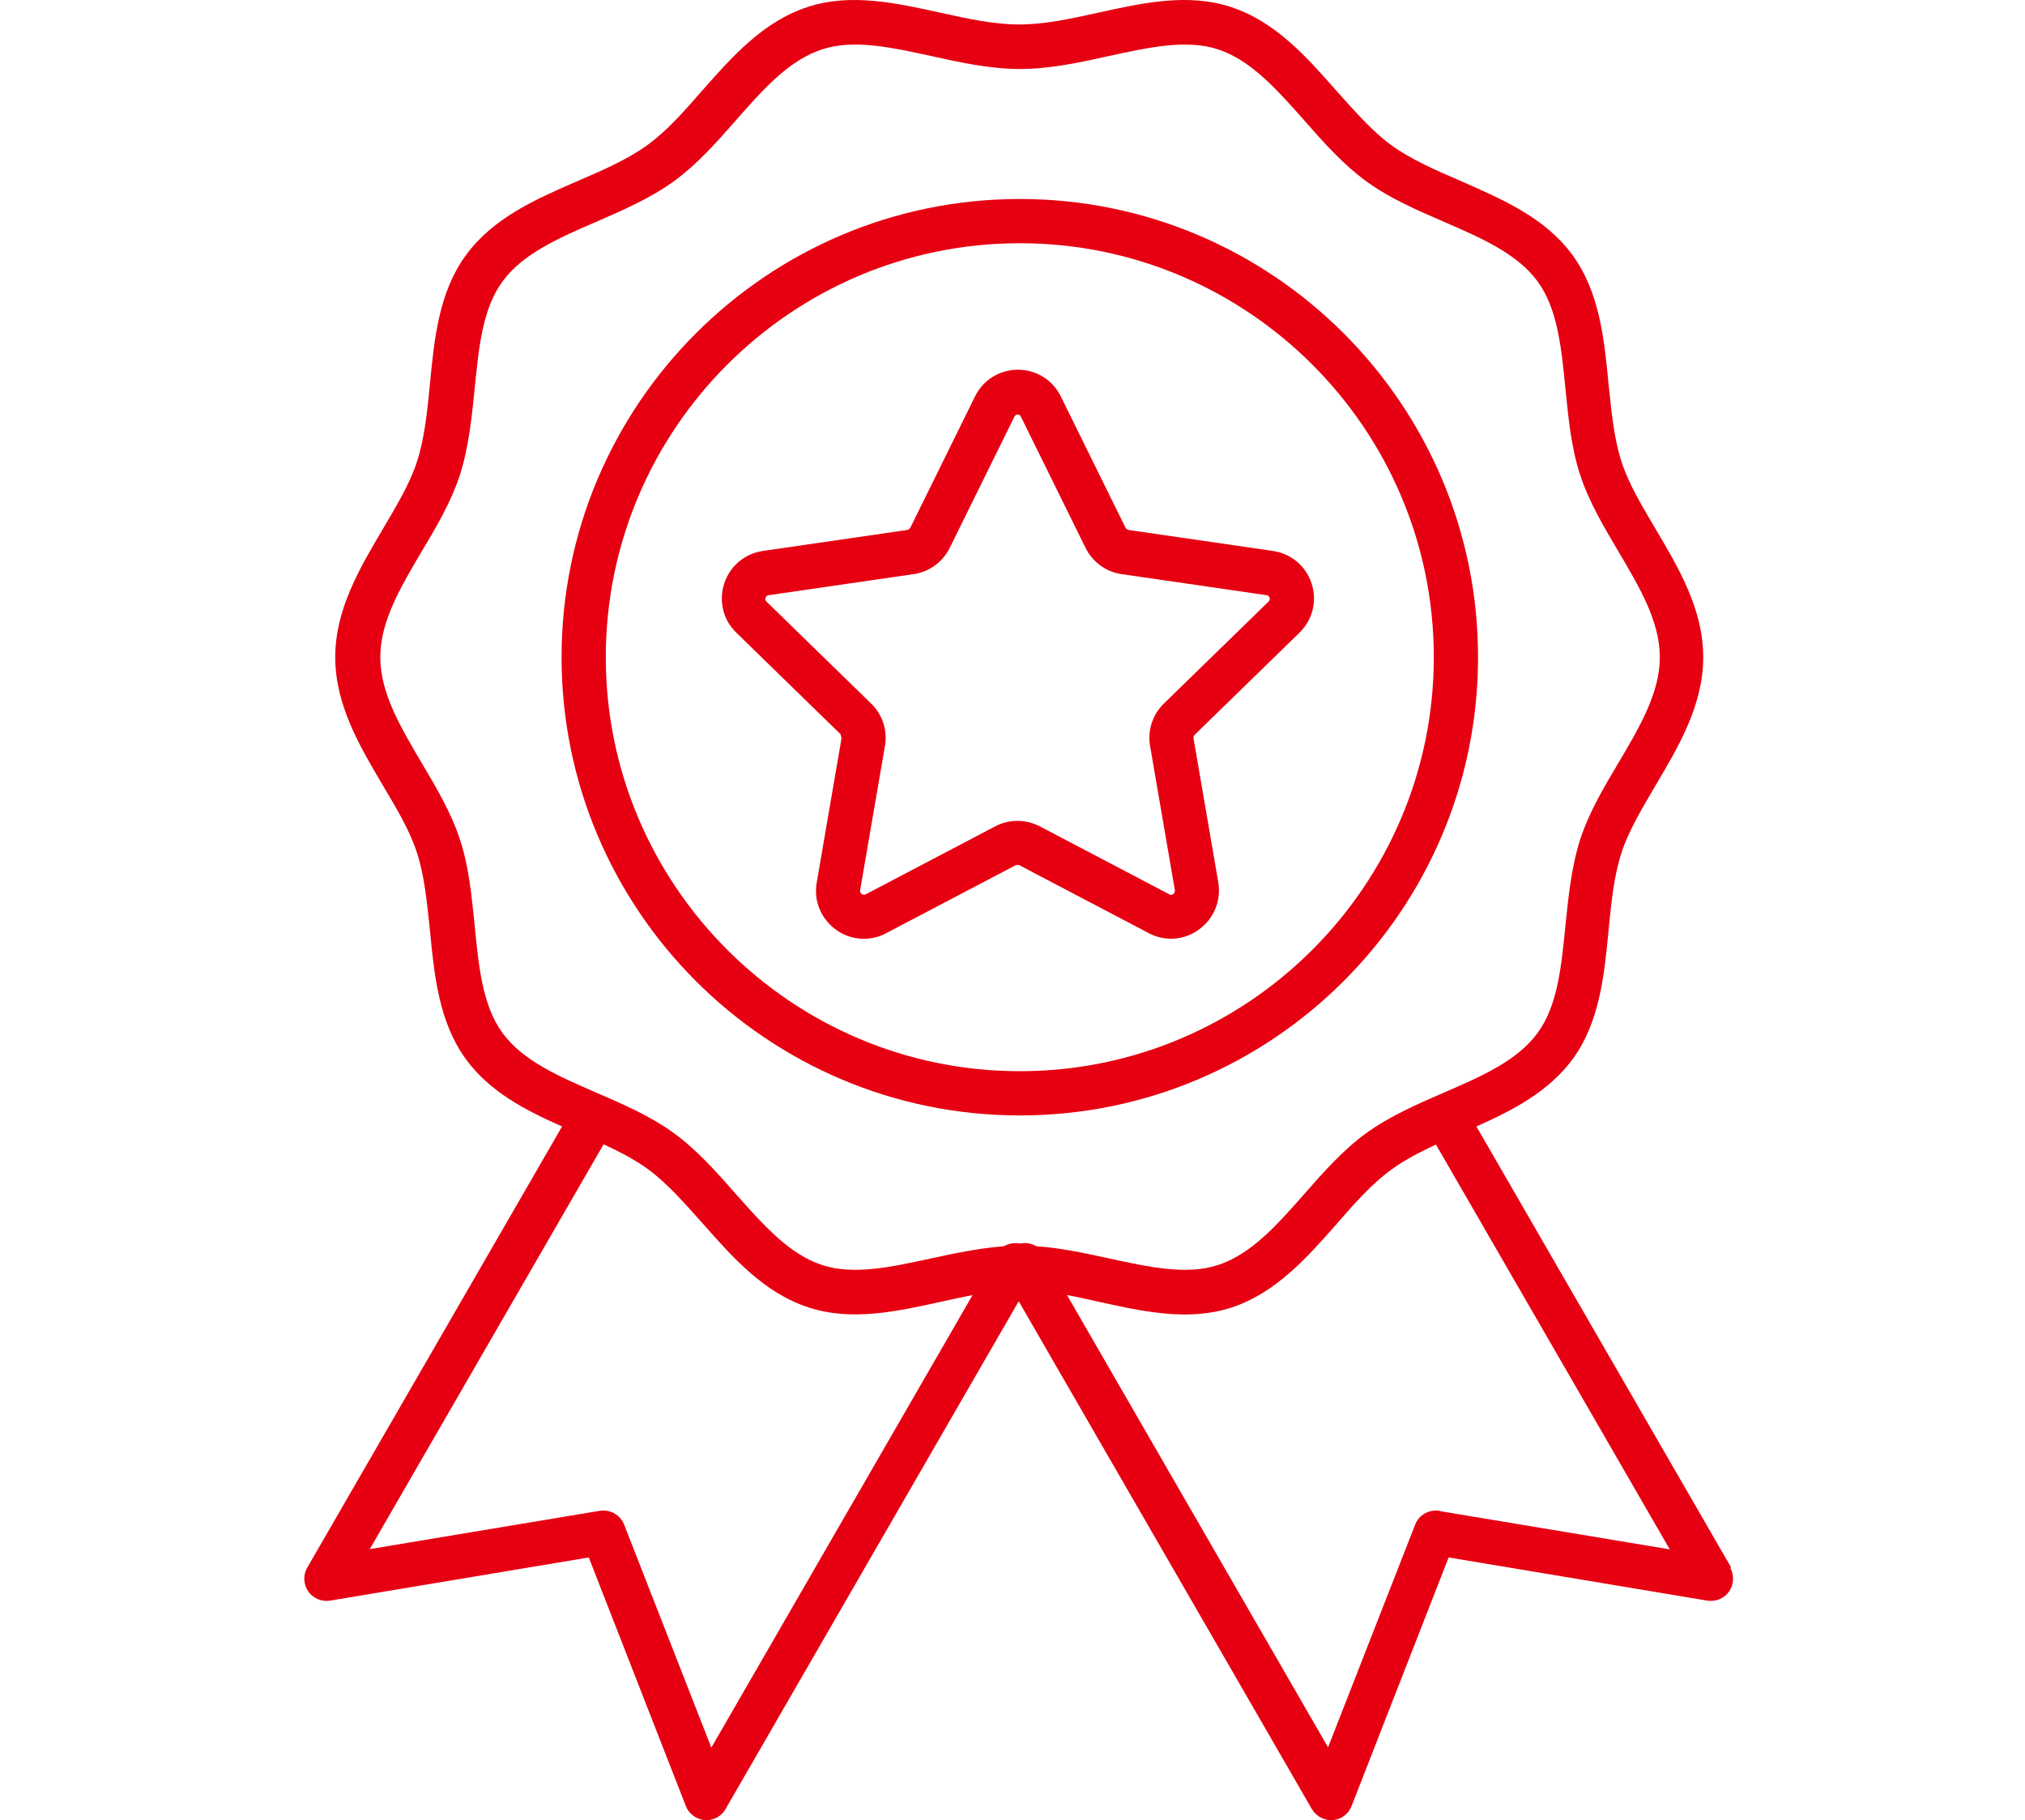
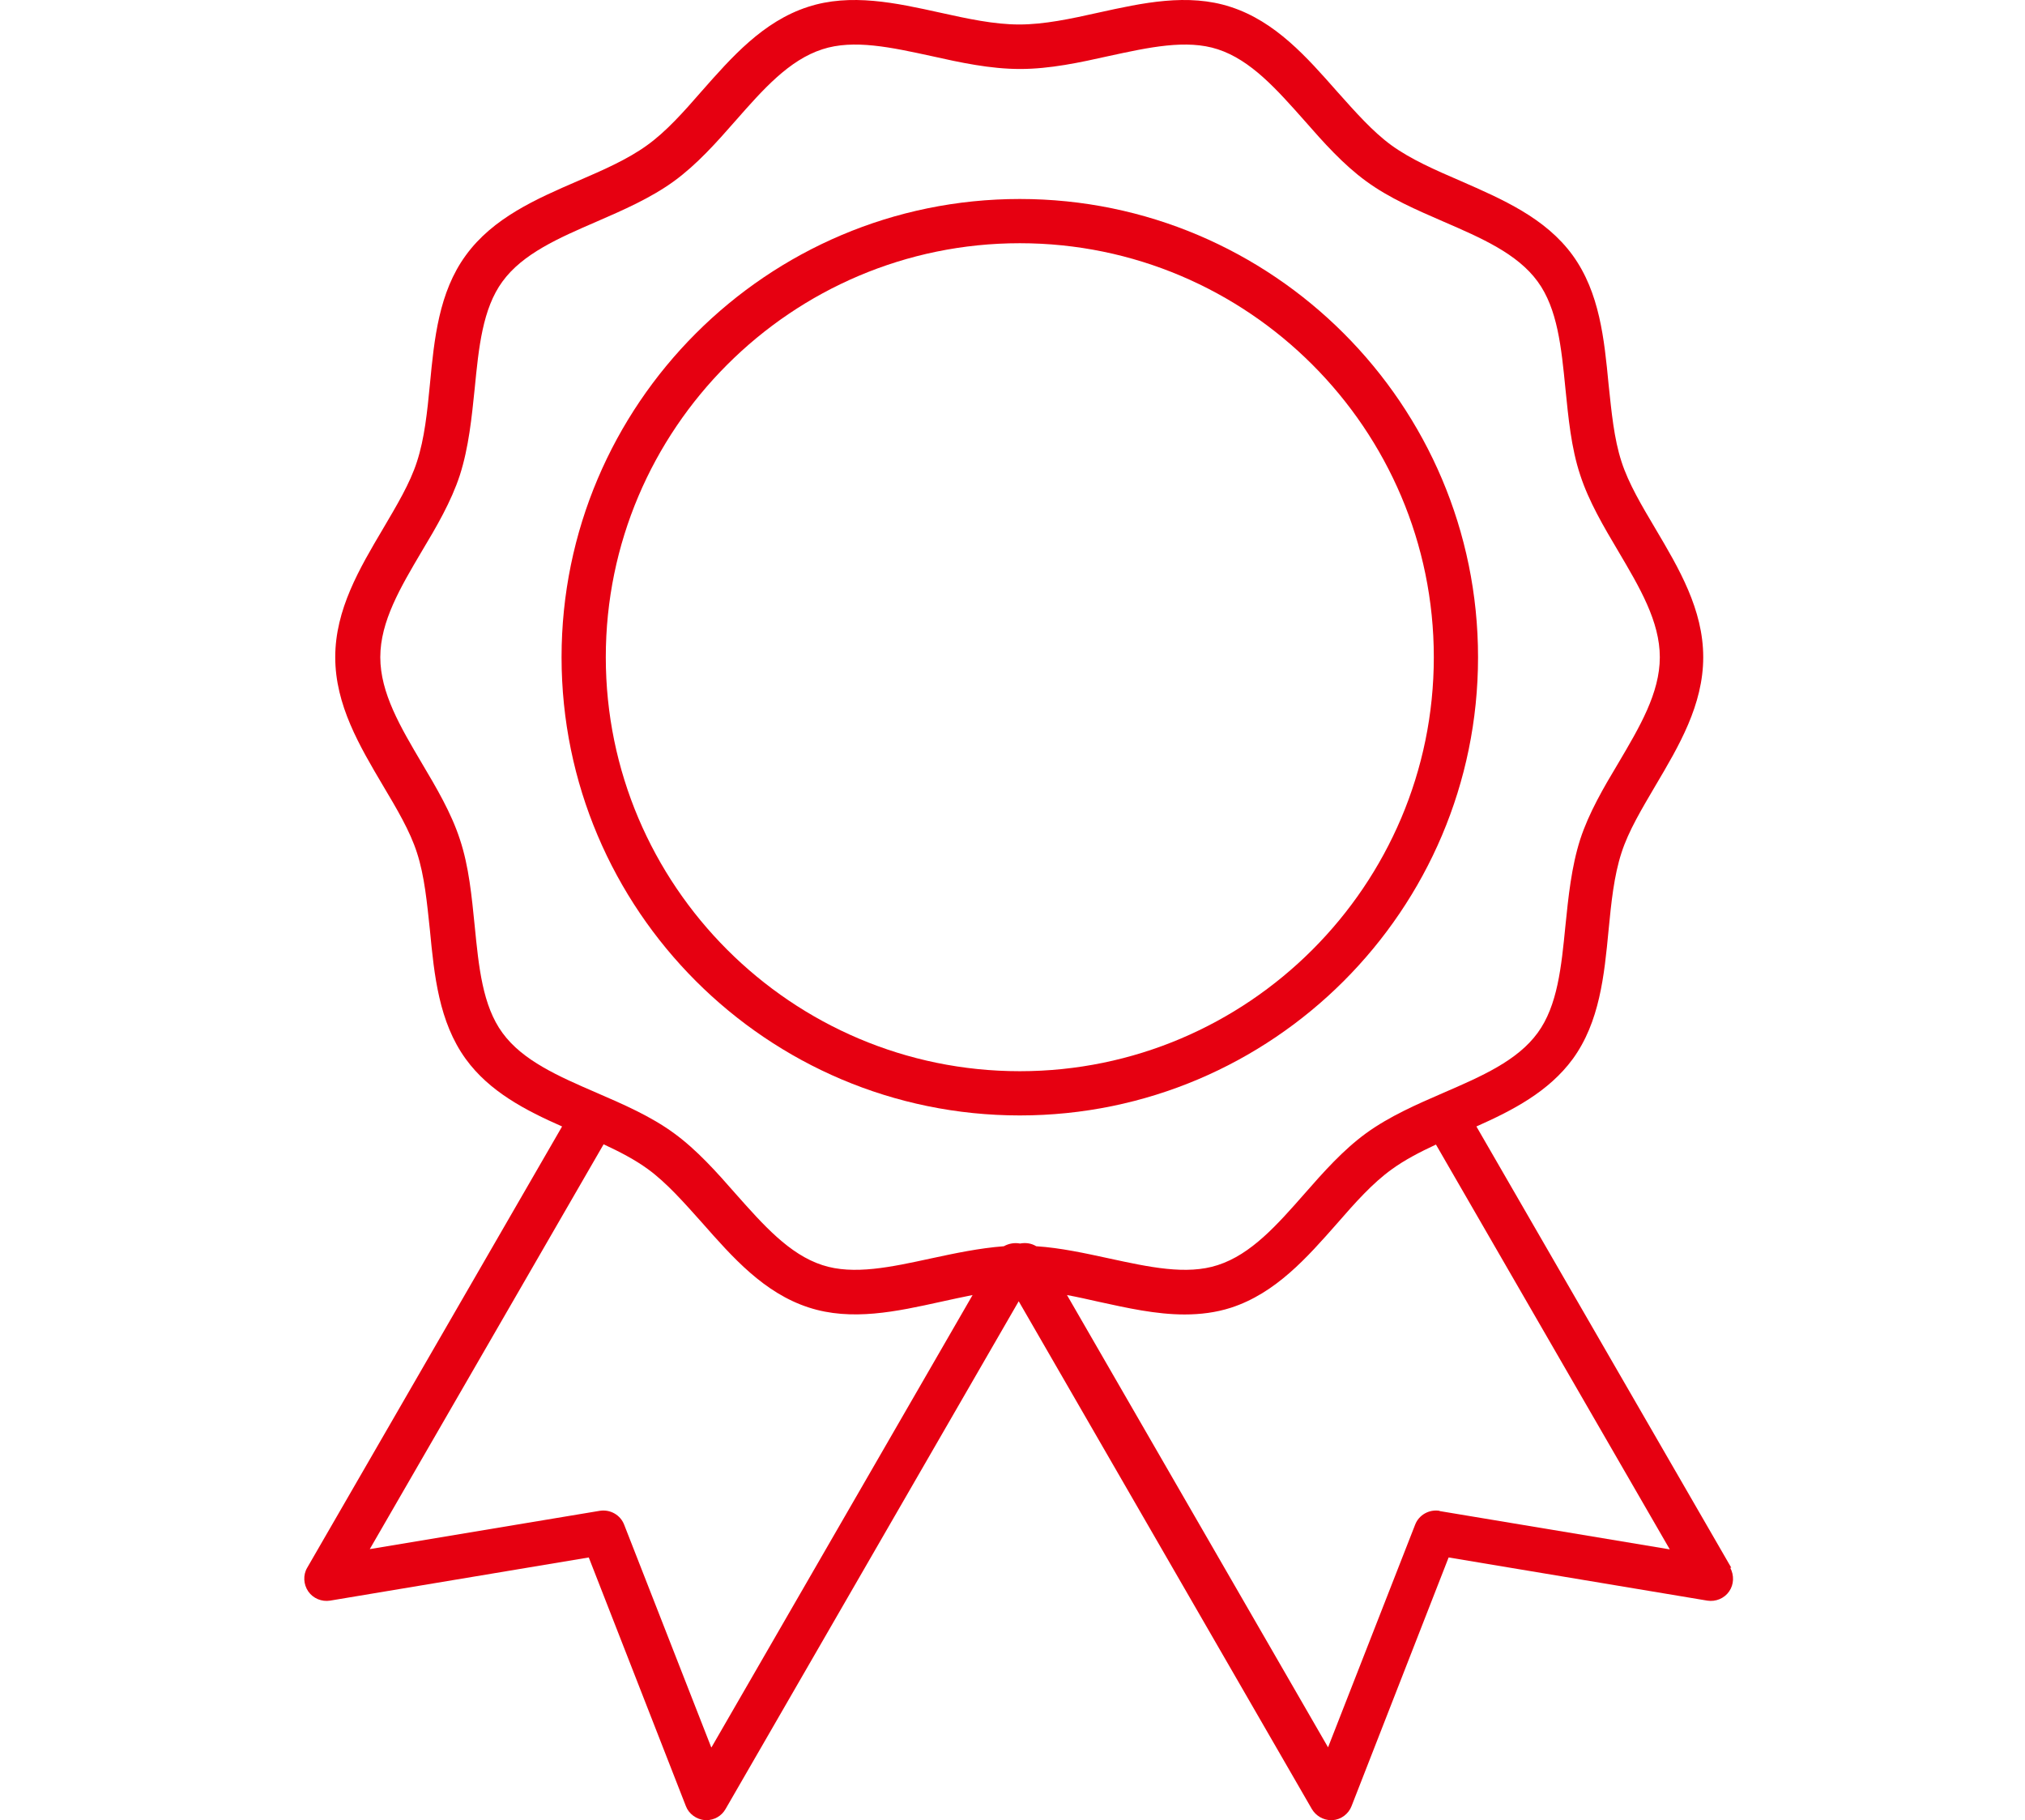
<svg xmlns="http://www.w3.org/2000/svg" width="89" height="80" viewBox="0 0 89 80" fill="none">
-   <path d="M36.938 32.312C36.938 32.312 36.997 32.407 36.985 32.454L35.895 38.796C35.752 39.591 36.084 40.385 36.736 40.859C37.104 41.132 37.542 41.262 37.969 41.262C38.301 41.262 38.645 41.179 38.953 41.013L44.643 38.026C44.643 38.026 44.75 38.002 44.797 38.026L50.487 41.013C51.198 41.392 52.052 41.333 52.704 40.847C53.356 40.373 53.676 39.579 53.545 38.785L52.455 32.443C52.455 32.443 52.455 32.336 52.502 32.3L57.113 27.808C57.694 27.239 57.896 26.421 57.647 25.65C57.398 24.88 56.746 24.334 55.952 24.216L49.586 23.291C49.586 23.291 49.491 23.256 49.468 23.196L46.623 17.424C46.267 16.7 45.544 16.25 44.738 16.25C43.932 16.25 43.209 16.7 42.853 17.424L40.008 23.196C40.008 23.196 39.937 23.279 39.89 23.291L33.524 24.216C32.73 24.334 32.078 24.88 31.829 25.65C31.58 26.421 31.781 27.25 32.362 27.808L36.973 32.3L36.938 32.312ZM33.654 26.267C33.69 26.172 33.761 26.16 33.785 26.16L40.15 25.235C40.838 25.14 41.431 24.702 41.739 24.085L44.584 18.313C44.584 18.313 44.631 18.218 44.726 18.218C44.821 18.218 44.856 18.289 44.868 18.313L47.713 24.085C48.021 24.702 48.614 25.14 49.302 25.235L55.667 26.16C55.667 26.16 55.762 26.172 55.798 26.267C55.833 26.361 55.774 26.421 55.762 26.433L51.151 30.925C50.653 31.411 50.428 32.111 50.546 32.786L51.637 39.128C51.637 39.128 51.649 39.223 51.566 39.294C51.483 39.365 51.412 39.318 51.388 39.306L45.698 36.319C45.082 35.999 44.347 35.999 43.742 36.319L38.052 39.306C38.052 39.306 37.957 39.353 37.874 39.294C37.791 39.235 37.803 39.164 37.803 39.128L38.894 32.786C39.012 32.099 38.787 31.411 38.289 30.925L33.678 26.433C33.678 26.433 33.607 26.361 33.643 26.267H33.654Z" fill="#E60011" />
  <path d="M44.821 49.026C55.928 49.026 64.961 39.993 64.961 28.886C64.961 17.779 55.928 8.746 44.821 8.746C33.713 8.746 24.681 17.779 24.681 28.886C24.681 39.993 33.713 49.026 44.821 49.026ZM44.821 10.69C54.849 10.69 63.017 18.857 63.017 28.886C63.017 38.914 54.849 47.082 44.821 47.082C34.792 47.082 26.625 38.914 26.625 28.886C26.625 18.857 34.792 10.69 44.821 10.69Z" fill="#E60011" />
  <path d="M76.091 68.905L64.889 49.511C66.489 48.8 68.066 47.982 69.121 46.548C70.306 44.924 70.508 42.873 70.698 40.882C70.816 39.661 70.934 38.499 71.266 37.48C71.575 36.519 72.156 35.559 72.76 34.528C73.791 32.785 74.858 30.984 74.858 28.885C74.858 26.787 73.791 24.985 72.76 23.243C72.156 22.224 71.575 21.251 71.266 20.291C70.934 19.272 70.828 18.11 70.698 16.889C70.508 14.909 70.306 12.859 69.121 11.223C67.924 9.575 66.027 8.757 64.19 7.951C63.063 7.465 62.008 7.003 61.155 6.386C60.325 5.782 59.566 4.917 58.76 4.016C57.433 2.51 56.058 0.945 54.09 0.305C52.205 -0.311 50.214 0.128 48.281 0.554C47.06 0.827 45.899 1.076 44.796 1.076C43.694 1.076 42.544 0.827 41.311 0.554C39.379 0.128 37.387 -0.311 35.503 0.305C33.535 0.945 32.16 2.51 30.832 4.016C30.038 4.928 29.279 5.782 28.438 6.386C27.584 7.003 26.529 7.465 25.403 7.951C23.566 8.745 21.669 9.575 20.472 11.223C19.286 12.847 19.085 14.898 18.895 16.889C18.777 18.11 18.658 19.272 18.326 20.291C18.018 21.251 17.437 22.212 16.832 23.243C15.801 24.985 14.734 26.787 14.734 28.885C14.734 30.984 15.801 32.785 16.832 34.528C17.437 35.547 18.018 36.519 18.326 37.48C18.658 38.499 18.765 39.661 18.895 40.882C19.085 42.861 19.286 44.912 20.472 46.548C21.515 47.982 23.092 48.8 24.704 49.511L13.502 68.905C13.312 69.225 13.336 69.64 13.549 69.948C13.762 70.256 14.142 70.41 14.509 70.351L25.877 68.454L30.145 79.384C30.275 79.727 30.607 79.964 30.975 80C30.998 80 31.022 80 31.046 80C31.389 80 31.71 79.822 31.887 79.514L44.773 57.193L57.658 79.514C57.836 79.81 58.156 80 58.5 80C58.523 80 58.547 80 58.571 80C58.938 79.976 59.27 79.727 59.401 79.384L63.668 68.454L75.036 70.351C75.403 70.41 75.783 70.256 75.996 69.948C76.21 69.64 76.222 69.237 76.044 68.905H76.091ZM22.084 45.398C21.207 44.201 21.041 42.494 20.863 40.692C20.733 39.412 20.614 38.096 20.211 36.887C19.832 35.725 19.18 34.623 18.54 33.544C17.603 31.956 16.714 30.462 16.714 28.885C16.714 27.309 17.603 25.815 18.54 24.227C19.18 23.16 19.832 22.046 20.211 20.884C20.602 19.663 20.733 18.347 20.863 17.079C21.041 15.277 21.207 13.57 22.084 12.373C22.973 11.152 24.55 10.464 26.221 9.741C27.395 9.231 28.592 8.71 29.623 7.963C30.631 7.228 31.496 6.256 32.326 5.308C33.535 3.933 34.673 2.641 36.143 2.166C37.518 1.716 39.178 2.083 40.932 2.463C42.2 2.747 43.516 3.032 44.832 3.032C46.148 3.032 47.464 2.747 48.732 2.463C50.486 2.083 52.146 1.716 53.521 2.166C54.979 2.641 56.117 3.933 57.338 5.308C58.168 6.256 59.033 7.228 60.041 7.963C61.06 8.71 62.269 9.231 63.443 9.741C65.114 10.464 66.691 11.152 67.58 12.373C68.457 13.57 68.623 15.277 68.801 17.079C68.931 18.347 69.05 19.675 69.453 20.884C69.832 22.046 70.484 23.148 71.124 24.227C72.061 25.815 72.95 27.309 72.95 28.885C72.95 30.462 72.061 31.956 71.124 33.544C70.484 34.611 69.832 35.725 69.453 36.887C69.062 38.108 68.931 39.424 68.801 40.692C68.623 42.494 68.457 44.201 67.58 45.398C66.691 46.619 65.114 47.307 63.443 48.03C62.269 48.539 61.072 49.061 60.041 49.808C59.033 50.543 58.168 51.515 57.338 52.463C56.129 53.838 54.991 55.13 53.521 55.604C52.146 56.055 50.486 55.687 48.732 55.308C47.689 55.083 46.622 54.846 45.543 54.775C45.33 54.644 45.081 54.609 44.832 54.656C44.583 54.609 44.334 54.656 44.12 54.775C43.042 54.858 41.975 55.083 40.932 55.308C39.178 55.687 37.518 56.055 36.143 55.604C34.685 55.13 33.547 53.838 32.326 52.463C31.496 51.515 30.631 50.543 29.623 49.808C28.604 49.061 27.395 48.539 26.221 48.03C24.55 47.307 22.973 46.619 22.084 45.398ZM31.259 76.799L27.43 67.008C27.264 66.581 26.814 66.332 26.363 66.403L16.252 68.087L26.529 50.294C27.241 50.626 27.904 50.969 28.473 51.384C29.303 51.989 30.062 52.854 30.868 53.755C32.196 55.261 33.571 56.825 35.538 57.465C37.423 58.082 39.415 57.643 41.347 57.217C41.821 57.11 42.283 57.015 42.746 56.92L31.271 76.799H31.259ZM63.265 66.403C62.815 66.332 62.364 66.581 62.198 67.008L58.369 76.799L46.895 56.92C47.345 57.003 47.819 57.11 48.293 57.217C49.538 57.489 50.806 57.774 52.063 57.774C52.75 57.774 53.438 57.691 54.102 57.477C56.07 56.837 57.445 55.273 58.772 53.767C59.566 52.854 60.325 52.001 61.167 51.396C61.736 50.981 62.4 50.638 63.111 50.306L73.388 68.099L63.277 66.415L63.265 66.403Z" fill="#E60011" />
</svg>